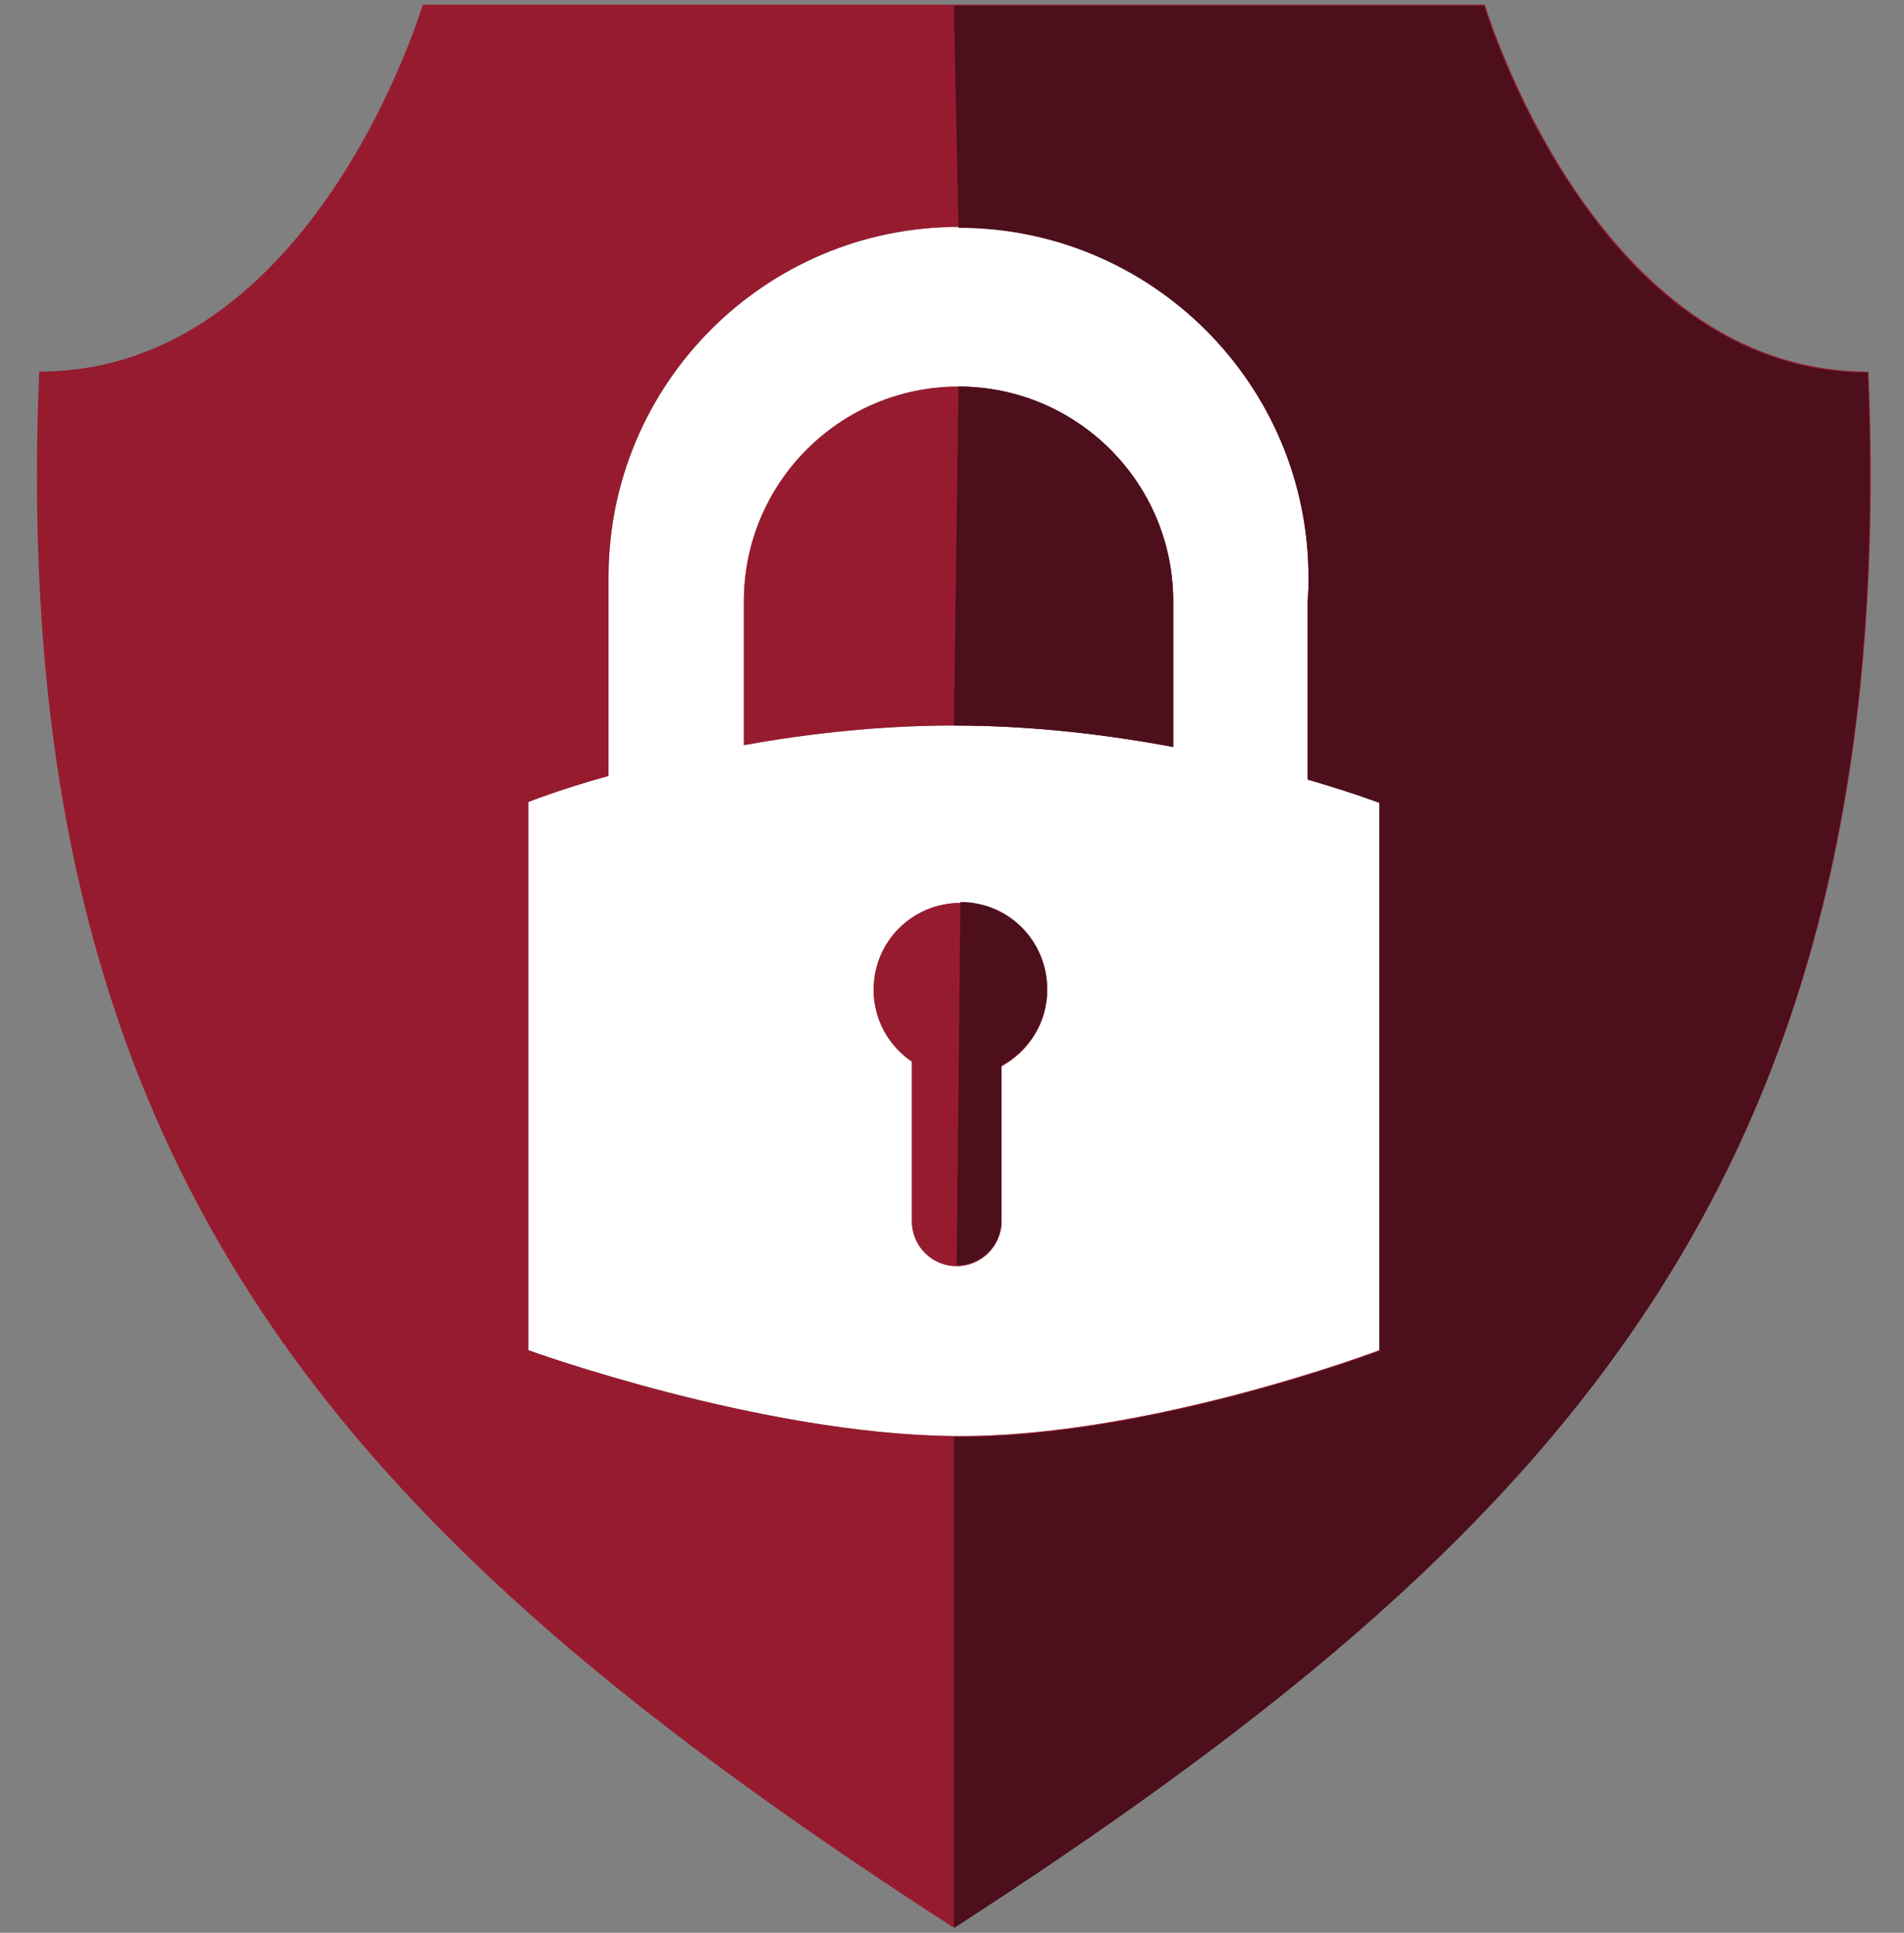
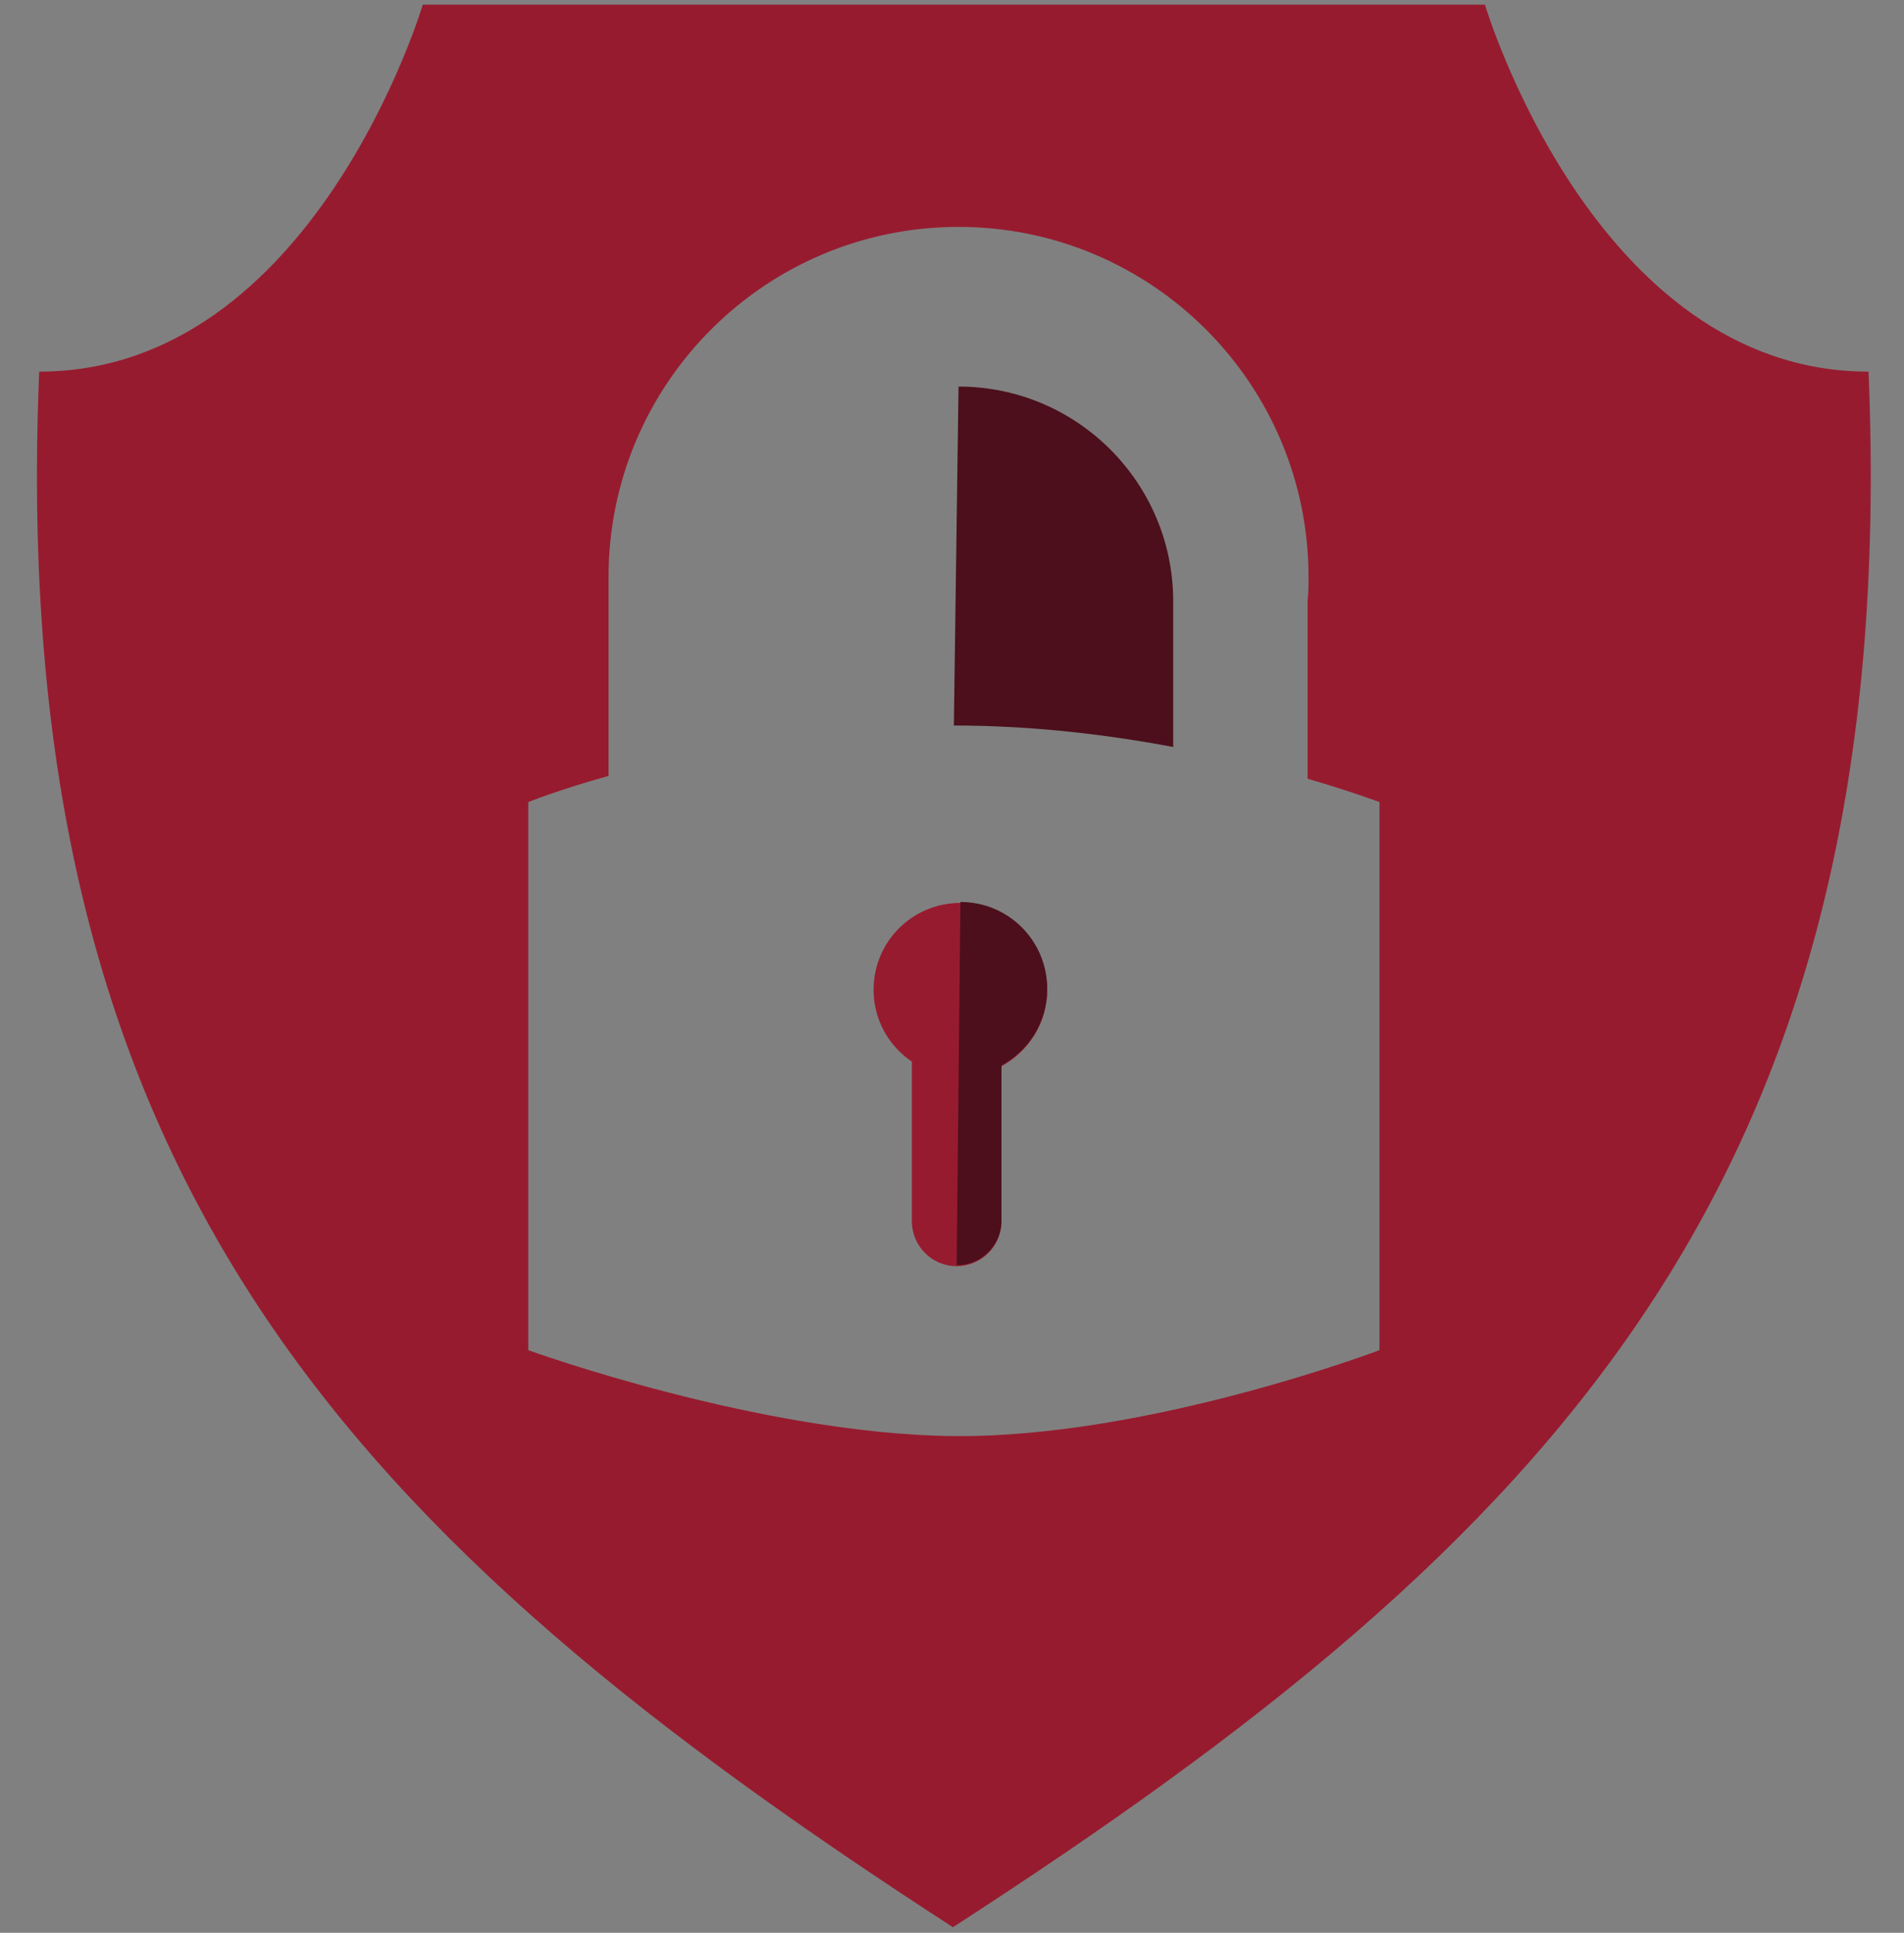
<svg xmlns="http://www.w3.org/2000/svg" id="Layer_1" data-name="Layer 1" version="1.1" viewBox="0 0 204 207">
  <rect x="0" y="0" width="204" height="207" fill="#808080" stroke="none" />
  <defs>
    <style>
      .cls-1 {
        fill: #4c0f1b;
      }

      .cls-1, .cls-2, .cls-3 {
        stroke-width: 0px;
      }

      .cls-2 {
        fill: #971b2f;
      }

      .cls-3 {
        fill: #fff;
      }
    </style>
  </defs>
-   <path class="cls-3" d="M147.8,85.9v58.7s-24.8,9.4-45.6,9.2-45.6-9.2-45.6-9.2v-58.7s3.2-1.3,8.6-2.8v-21.3c0-20.7,16.8-37.5,37.5-37.5s37.5,16.8,37.5,37.5c0,.8,0,1.7-.1,2.5v19.1c4.8,1.4,7.7,2.5,7.7,2.5ZM125.7,80v-15.6c0-12.7-10.3-23-23-23s-23,10.3-23,23v15.4c6.7-1.2,14.4-2.1,22.5-2.1,8.5,0,16.6,1,23.5,2.3ZM107.3,114.2c2.9-1.6,4.9-4.6,4.9-8.2-.1-5.1-4.2-9.3-9.3-9.3s-9.3,4.1-9.3,9.3c0,3.2,1.6,6,4.1,7.7v17.1c0,2.6,2.1,4.8,4.8,4.8,2.6,0,4.8-2.1,4.8-4.8v-16.6Z" />
  <path class="cls-2" d="M200.2,39.8c3.6,86.7-33.9,125.1-98.1,166.6C38,164.9.6,126.5,4.2,39.8,33.6,39.8,45.3.5,45.3.5h113.8s11.7,39.3,41.1,39.3h0ZM147.8,144.6v-58.7s-2.9-1.1-7.7-2.5v-19.1c.1-.8.1-1.7.1-2.5,0-20.7-16.8-37.5-37.5-37.5s-37.5,16.8-37.5,37.5v21.3c-5.4,1.5-8.6,2.8-8.6,2.8v58.7s24.8,9,45.6,9.2,45.6-9.2,45.6-9.2h0Z" />
-   <path class="cls-2" d="M125.7,65v15c-6.9-1.3-15-2.3-23.5-2.3-8.1,0-15.8.9-22.5,2.1v-15.4c0-12.7,10.3-23,23-23s23,10.3,23,23v.6Z" />
  <path class="cls-2" d="M112.2,106c0,3.6-2,6.6-4.9,8.2v16.6c0,2.7-2.2,4.8-4.8,4.8-2.7,0-4.8-2.2-4.8-4.8v-17.1c-2.5-1.7-4.1-4.5-4.1-7.7,0-5.2,4.2-9.3,9.3-9.3s9.2,4.2,9.3,9.3Z" />
  <g>
    <path class="cls-1" d="M102.5,135.5c2.6,0,4.8-2.1,4.8-4.8v-16.6c2.9-1.6,4.9-4.6,4.9-8.2,0-5.1-4.1-9.3-9.3-9.3l-.4,38.9Z" />
    <path class="cls-1" d="M102.2,77.7c8.5,0,16.6,1,23.5,2.3v-15h0v-.6c0-12.7-10.3-23-23-23l-.5,36.3Z" />
-     <path class="cls-1" d="M102.2.6l.5,23.8c20.7,0,37.5,16.8,37.5,37.5,0,.8,0,1.7-.1,2.5v19.1c4.8,1.4,7.7,2.5,7.7,2.5v58.7s-24.8,9.4-45.6,9.2v52.6c64.1-41.5,101.5-79.9,97.9-166.6-29.4,0-41.1-39.3-41.1-39.3h-56.8" />
  </g>
</svg>